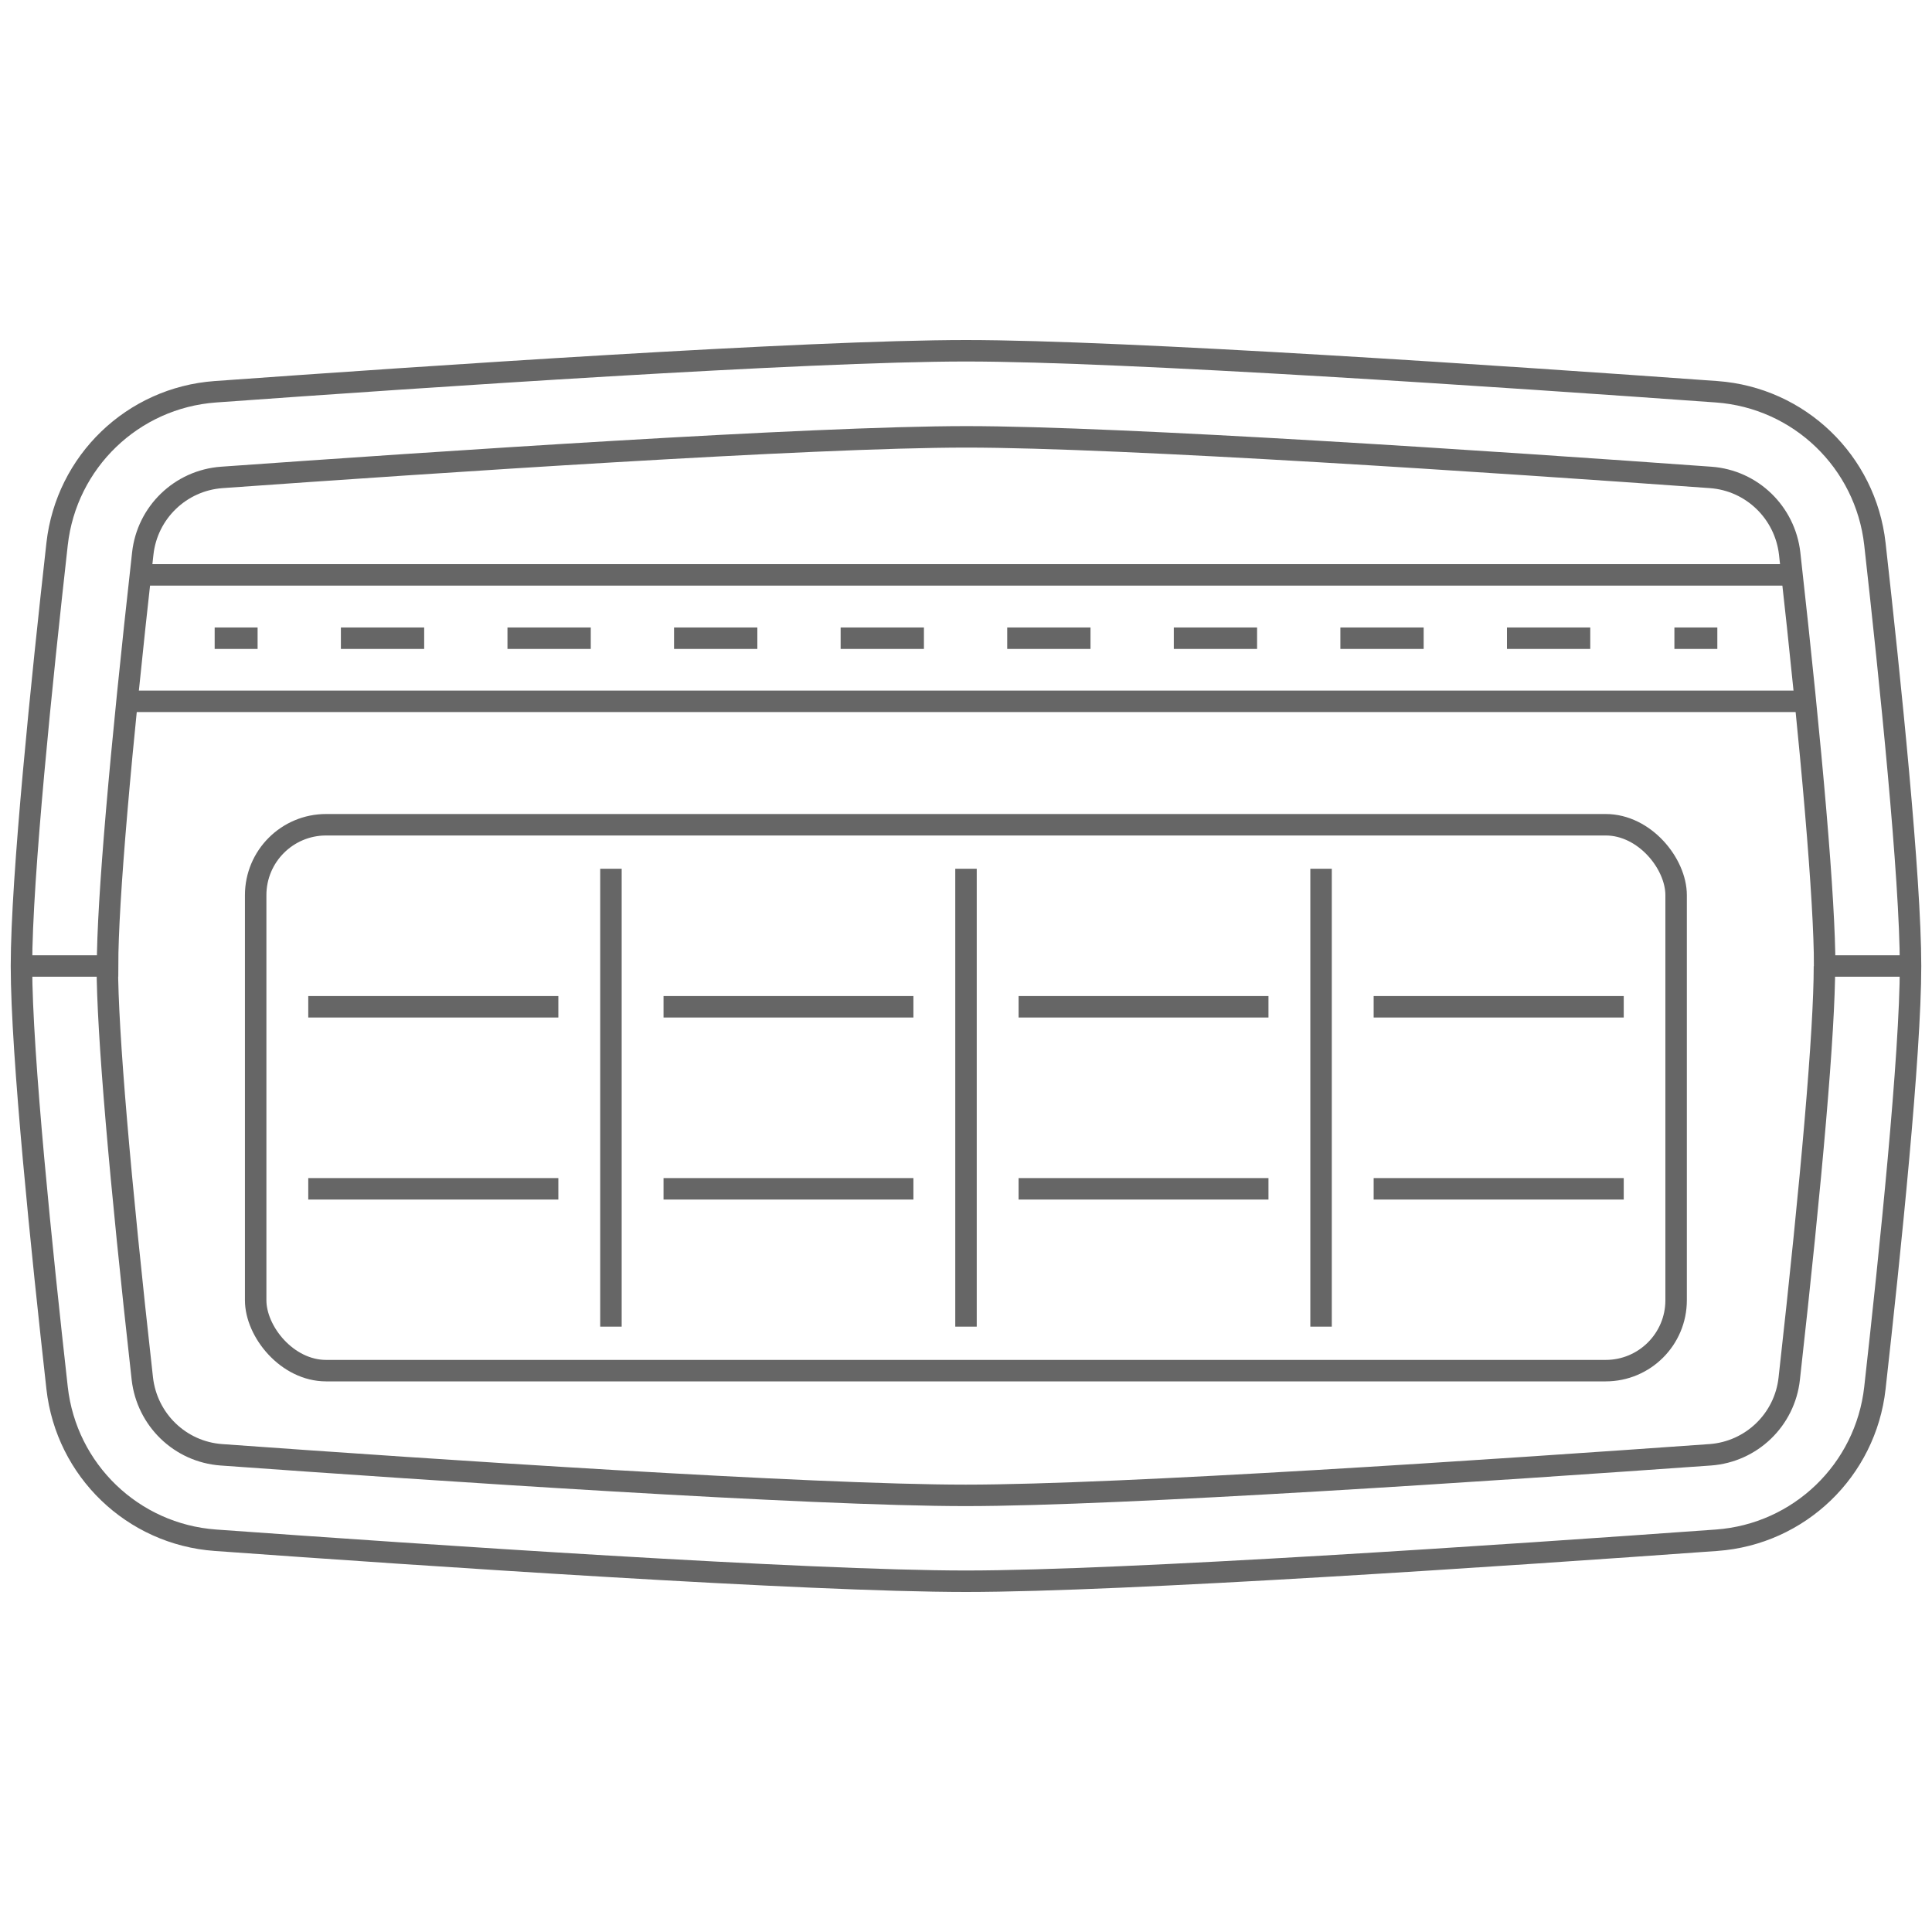
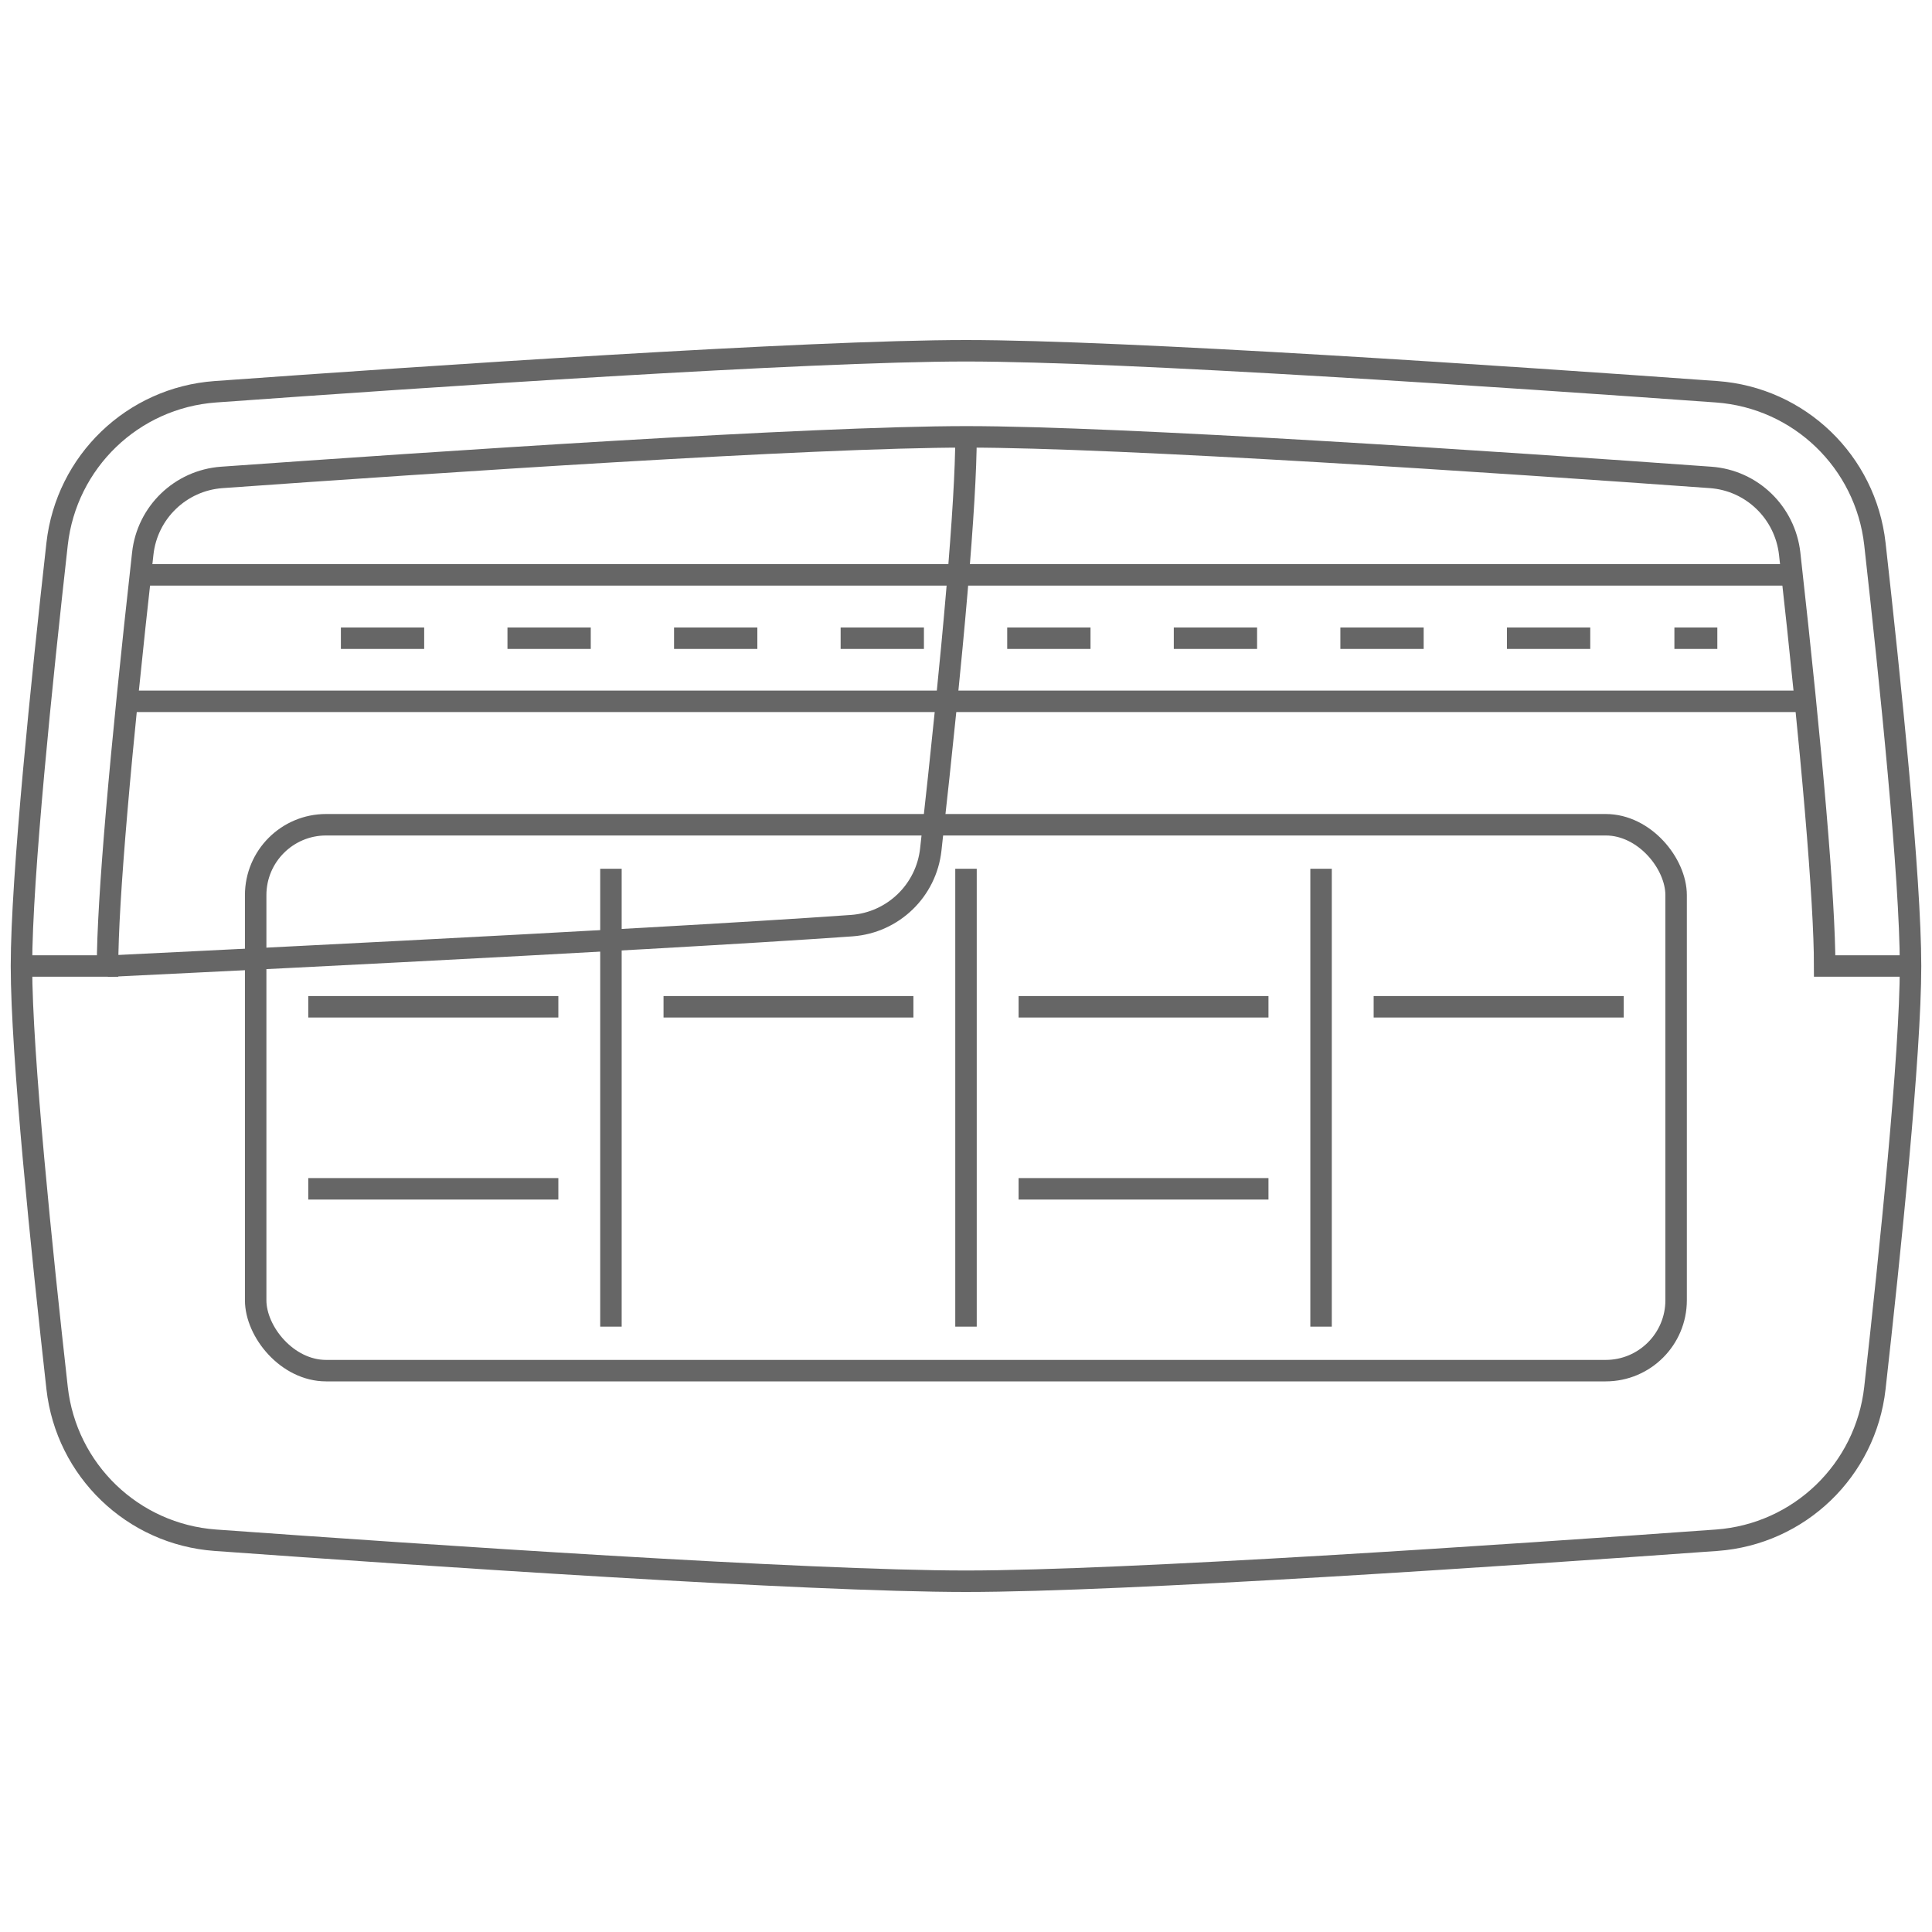
<svg xmlns="http://www.w3.org/2000/svg" id="Warstwa_1" viewBox="0 0 90 90">
  <defs>
    <style>.cls-1,.cls-2{fill:none;stroke:#666;stroke-miterlimit:10;}.cls-2{stroke-dasharray:0 0 3.88 3.88;}</style>
  </defs>
  <path class="cls-1" d="M10.03,18.25c-3.85.28-6.94,3.26-7.37,7.09-.71,6.34-1.66,15.54-1.66,19.66s.95,13.32,1.66,19.66c.43,3.83,3.52,6.81,7.37,7.09,9.73.7,27.58,1.91,34.97,1.91s25.24-1.21,34.97-1.91c3.85-.28,6.94-3.26,7.37-7.09.71-6.34,1.66-15.54,1.66-19.66s-.95-13.32-1.66-19.66c-.43-3.83-3.52-6.81-7.37-7.09-9.73-.7-27.58-1.91-34.97-1.91s-25.24,1.21-34.97,1.91Z" />
  <path class="cls-1" d="M89,45h-4c0-3.01-.58-9.83-1.63-19.21-.22-1.92-1.76-3.41-3.68-3.55-9.85-.71-27.45-1.89-34.68-1.89s-24.83,1.19-34.68,1.89c-1.92.14-3.47,1.63-3.68,3.55-1.05,9.38-1.64,16.21-1.64,19.21h0s-4,0-4,0" />
-   <path class="cls-1" d="M5,45.01c0,3.01.58,9.83,1.63,19.21.22,1.92,1.76,3.41,3.68,3.55,9.85.71,27.45,1.89,34.68,1.89s24.83-1.19,34.68-1.89c1.92-.14,3.47-1.63,3.68-3.55,1.05-9.38,1.64-16.21,1.64-19.21h0" />
+   <path class="cls-1" d="M5,45.01s24.83-1.19,34.68-1.89c1.92-.14,3.47-1.63,3.68-3.55,1.05-9.38,1.64-16.21,1.64-19.21h0" />
  <line class="cls-1" x1="6.52" y1="26.78" x2="83.5" y2="26.78" />
  <line class="cls-1" x1="5.9" y1="32.67" x2="84.1" y2="32.67" />
-   <line class="cls-1" x1="10" y1="29.73" x2="12" y2="29.73" />
  <line class="cls-2" x1="15.88" y1="29.73" x2="76.06" y2="29.73" />
  <line class="cls-1" x1="78" y1="29.73" x2="80" y2="29.73" />
  <rect class="cls-1" x="11.91" y="38.42" width="66.17" height="25.43" rx="3.28" ry="3.28" />
  <line class="cls-1" x1="28.46" y1="40.47" x2="28.46" y2="61.8" />
  <line class="cls-1" x1="45" y1="40.47" x2="45" y2="61.8" />
  <line class="cls-1" x1="61.54" y1="40.47" x2="61.54" y2="61.8" />
  <line class="cls-1" x1="14.36" y1="46.9" x2="26.01" y2="46.9" />
  <line class="cls-1" x1="14.36" y1="55.38" x2="26.01" y2="55.38" />
  <line class="cls-1" x1="30.91" y1="46.9" x2="42.55" y2="46.9" />
-   <line class="cls-1" x1="30.91" y1="55.38" x2="42.55" y2="55.38" />
  <line class="cls-1" x1="47.45" y1="46.9" x2="59.09" y2="46.9" />
  <line class="cls-1" x1="47.45" y1="55.38" x2="59.09" y2="55.38" />
  <line class="cls-1" x1="63.99" y1="46.9" x2="75.64" y2="46.9" />
-   <line class="cls-1" x1="63.99" y1="55.38" x2="75.64" y2="55.38" />
</svg>